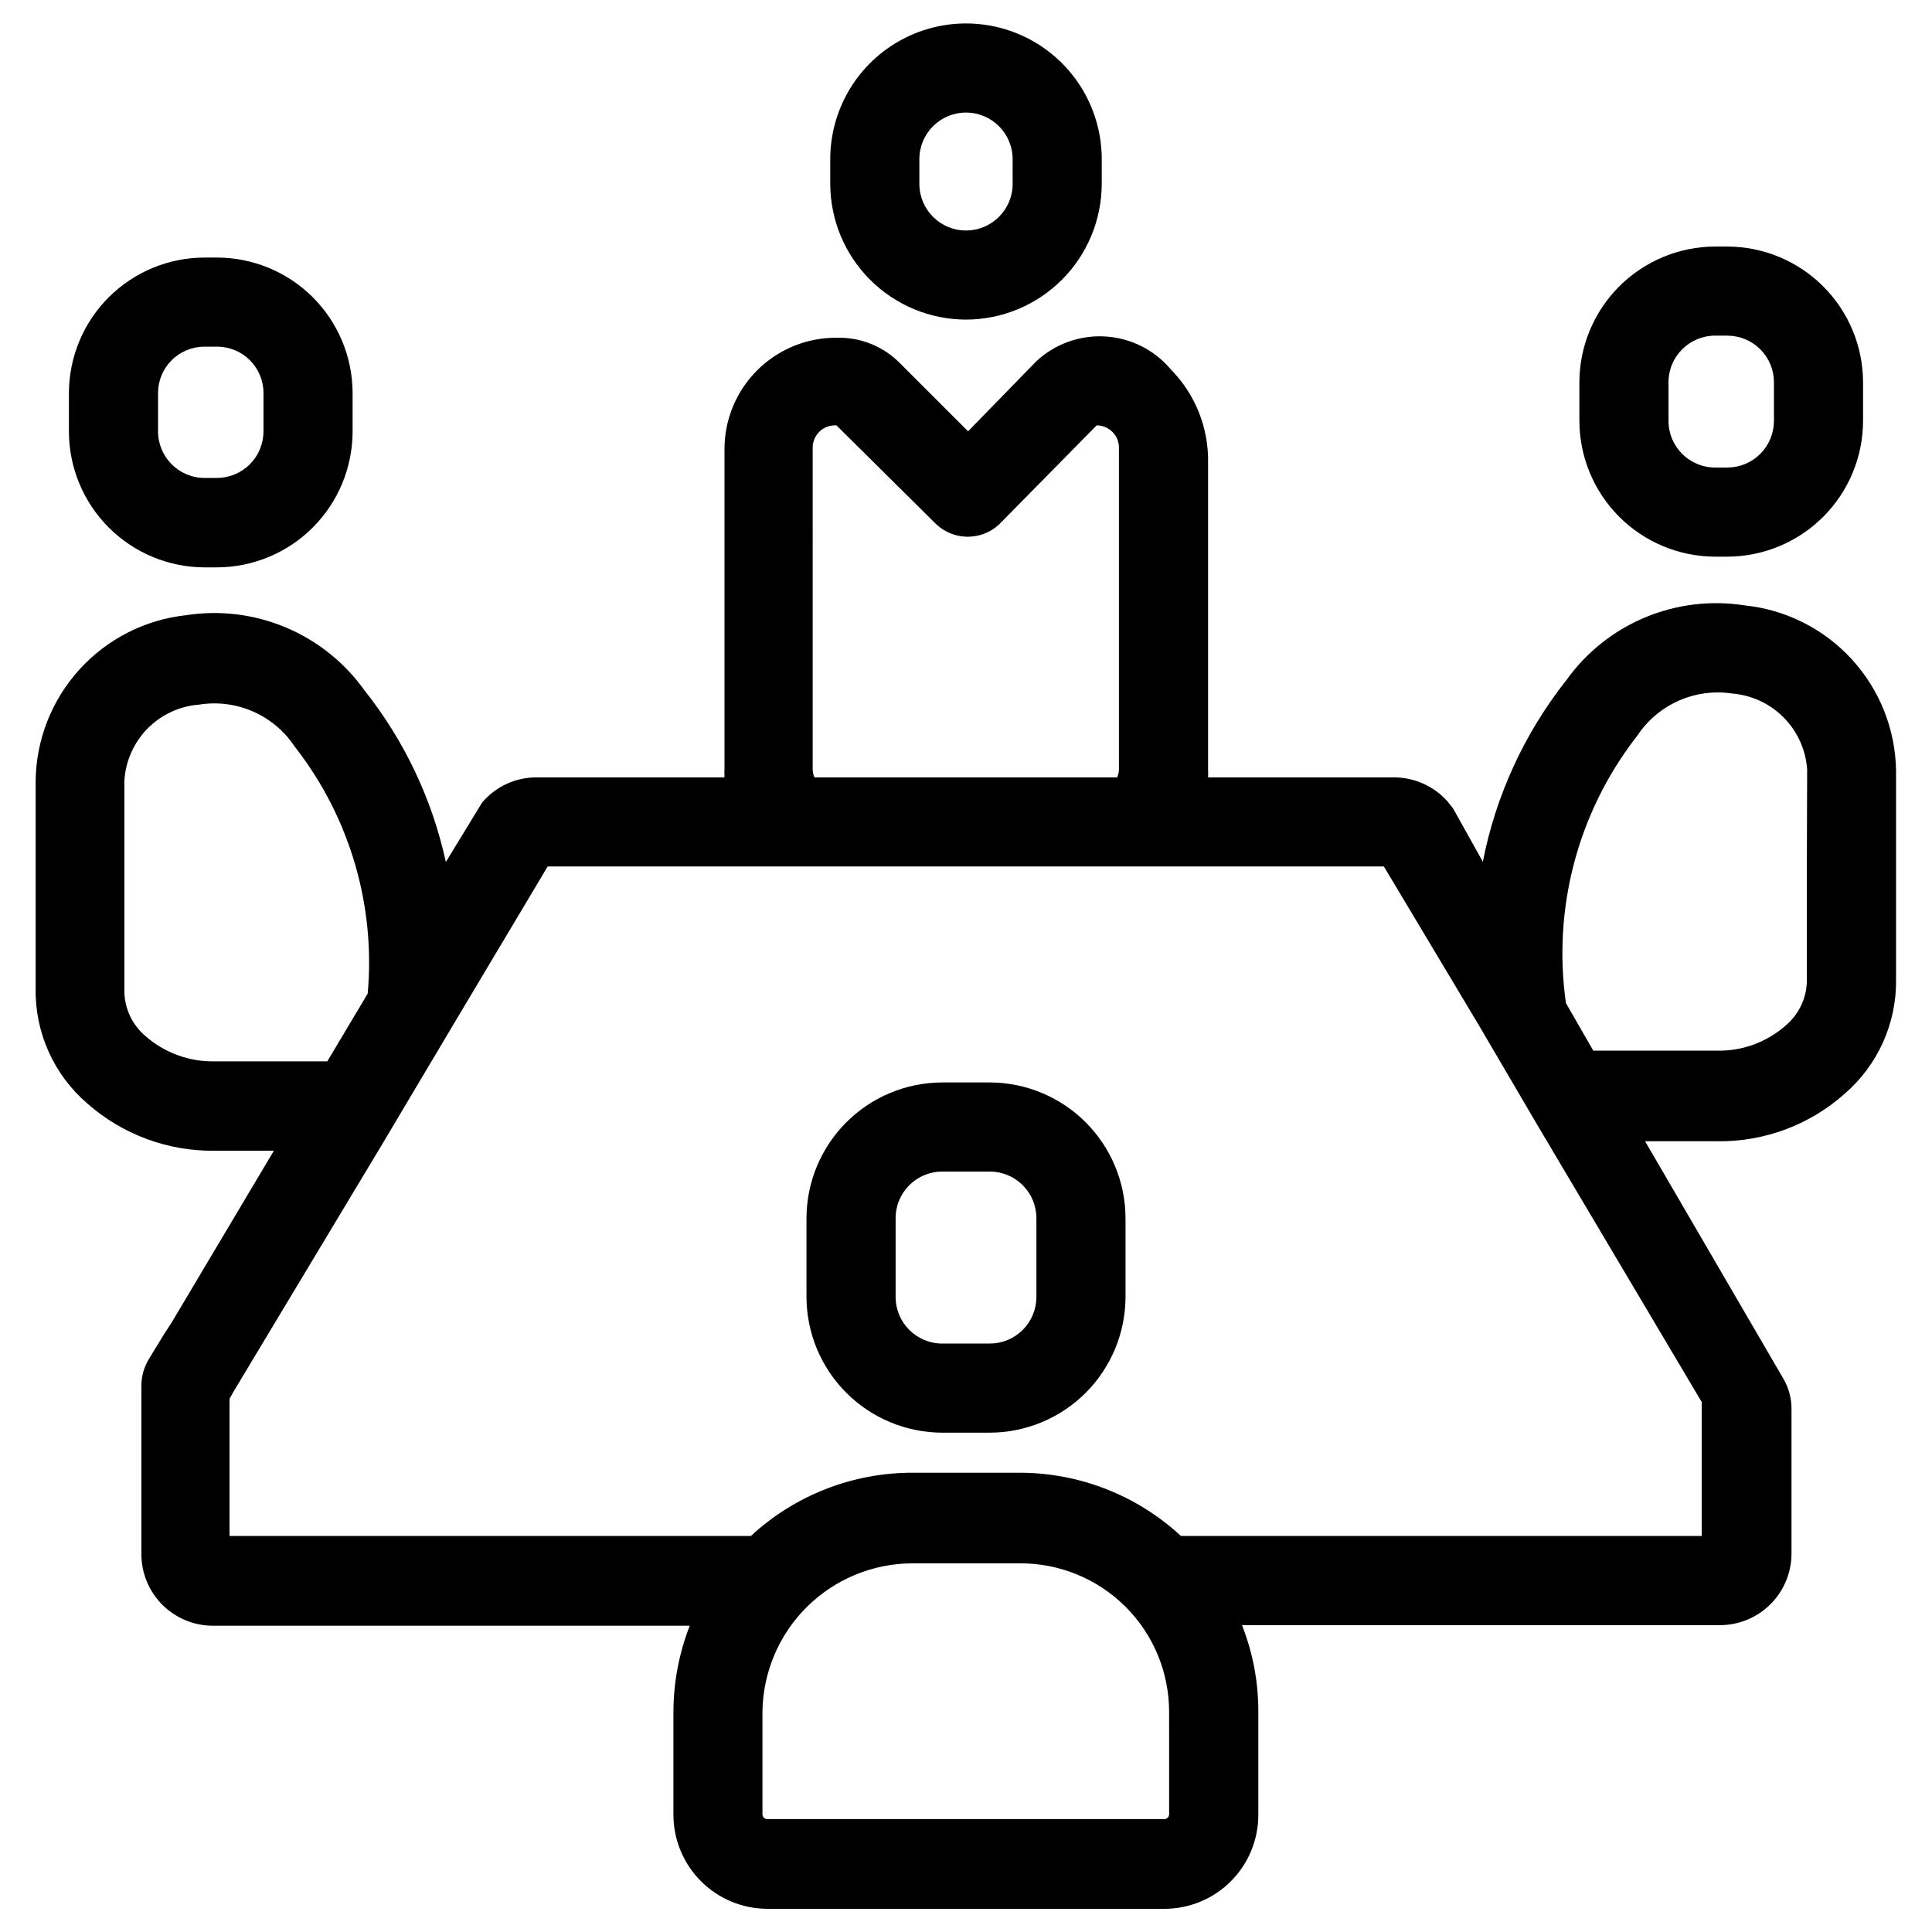
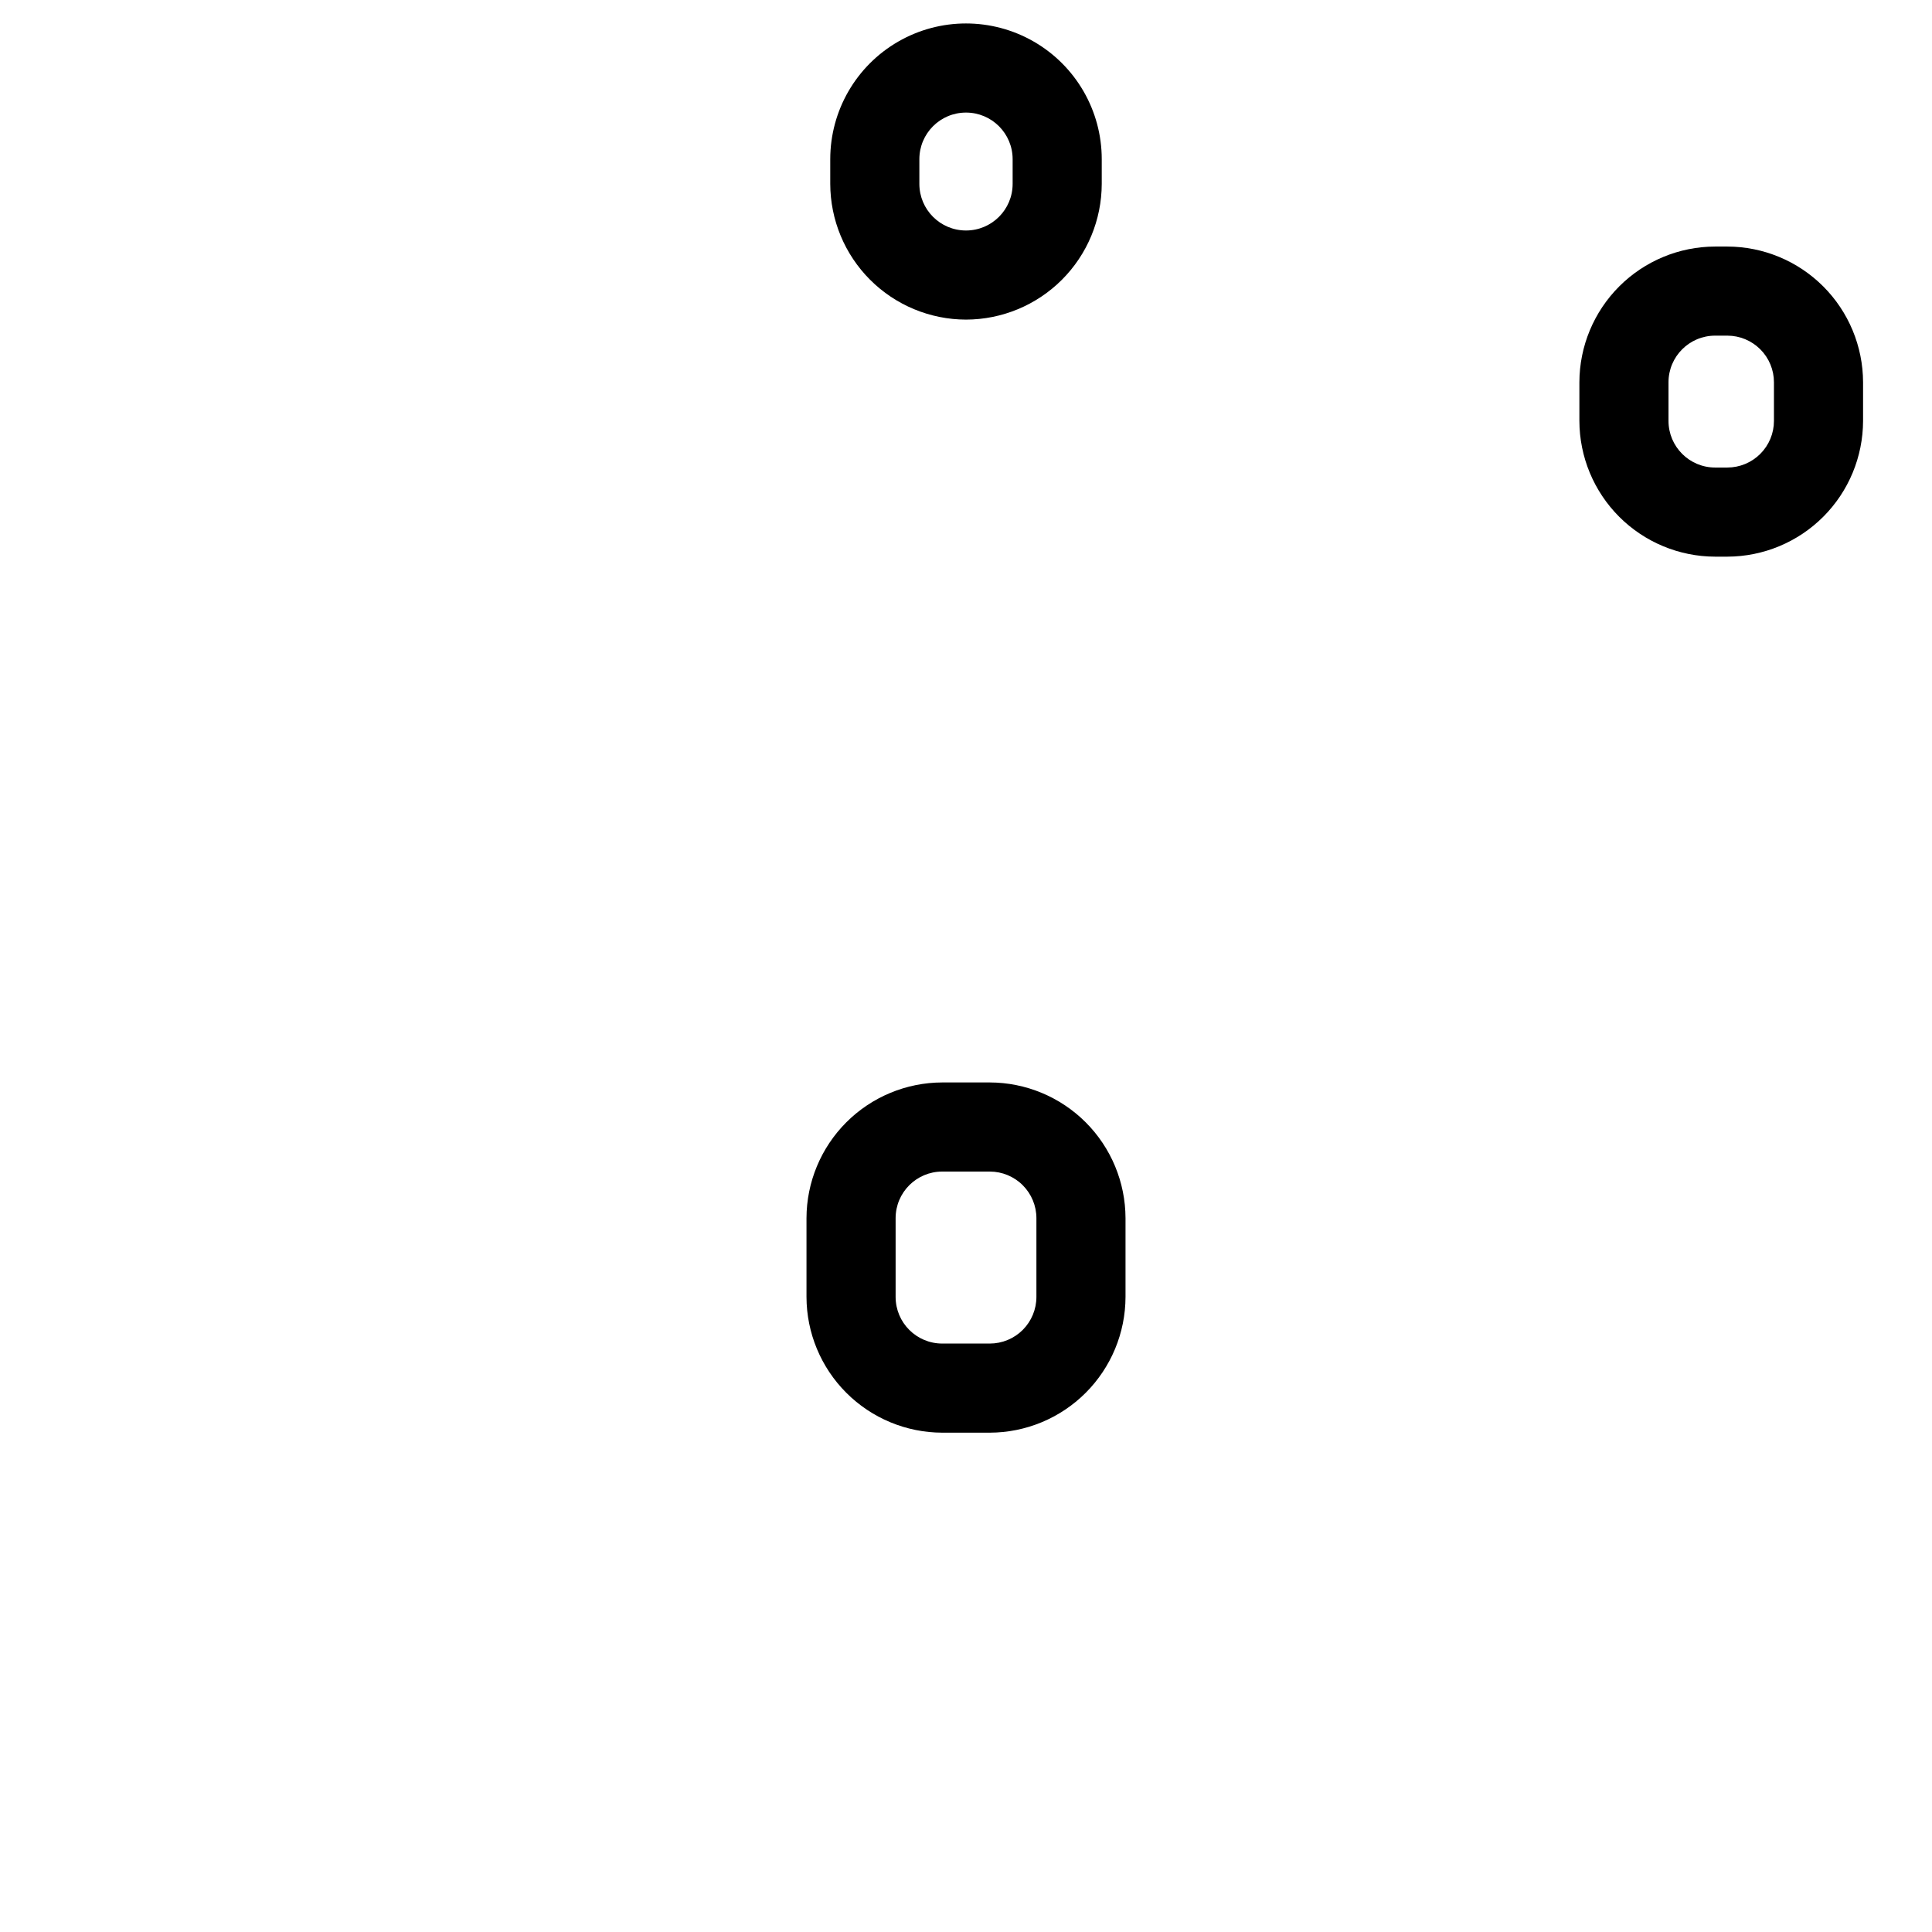
<svg xmlns="http://www.w3.org/2000/svg" fill="#000000" width="800px" height="800px" version="1.1" viewBox="144 144 512 512">
  <g>
    <path d="m598.53 291.52h3.227c9.535-0.023 18.672-3.82 25.414-10.562 6.742-6.742 10.539-15.879 10.562-25.414v-10.234c-0.023-9.535-3.82-18.672-10.562-25.414-6.742-6.742-15.879-10.539-25.414-10.559h-3.227c-9.535 0.02-18.672 3.816-25.414 10.559-6.742 6.742-10.539 15.879-10.562 25.414v10.234c0.023 9.535 3.82 18.672 10.562 25.414 6.742 6.742 15.879 10.539 25.414 10.562zm-12.359-46.207v-0.004c0-6.824 5.535-12.359 12.359-12.359h3.227c3.277 0 6.422 1.305 8.738 3.621 2.32 2.316 3.621 5.461 3.621 8.738v10.234c0 3.277-1.301 6.422-3.621 8.738-2.316 2.32-5.461 3.621-8.738 3.621h-3.227c-6.824 0-12.359-5.535-12.359-12.359z" />
-     <path d="m606.32 304.43c-8.938-1.398-18.086-0.281-26.43 3.223-8.34 3.504-15.543 9.254-20.801 16.613-11.098 14.043-18.684 30.531-22.121 48.098l-7.871-14.09-1.418-1.812c-3.606-4.09-8.793-6.441-14.25-6.453h-49.277c0.039-0.734 0.039-1.469 0-2.203v-81.242c0.156-9.199-3.391-18.074-9.84-24.637-4.34-5.176-10.617-8.344-17.359-8.758-6.738-0.418-13.355 1.953-18.301 6.551l-18.105 18.578-18.184-18.184h-0.004c-4.18-4.18-9.832-6.551-15.742-6.613h-1.102c-7.828 0-15.34 3.113-20.875 8.648-5.535 5.535-8.645 13.043-8.645 20.871v84.785c-0.039 0.734-0.039 1.469 0 2.203h-49.832c-5.555-0.008-10.824 2.441-14.406 6.691l-9.605 15.742h0.004c-3.617-16.613-10.996-32.18-21.57-45.5-5.258-7.367-12.457-13.129-20.797-16.645-8.34-3.516-17.492-4.648-26.434-3.269-10.875 1.172-20.941 6.289-28.297 14.387-7.352 8.094-11.488 18.602-11.617 29.539v43.926 11.02c-0.207 11.711 4.816 22.906 13.699 30.543 9.297 8.191 21.301 12.652 33.691 12.516h15.742l-27.078 45.5-2.047 3.152-3.938 6.453h0.004c-1.352 2.176-2.059 4.684-2.047 7.242v44.633c0.02 5.008 2.016 9.801 5.555 13.34 3.539 3.535 8.332 5.535 13.336 5.555h126.43c-2.856 7.328-4.324 15.121-4.328 22.988v27.16-0.004c0.02 6.59 2.644 12.906 7.309 17.566 4.66 4.66 10.973 7.289 17.566 7.309h105.25c6.598 0 12.926-2.621 17.59-7.285 4.668-4.664 7.289-10.992 7.289-17.59v-27.316c0.031-7.867-1.441-15.668-4.332-22.984h126.74c5.004-0.023 9.797-2.019 13.336-5.559 3.539-3.539 5.535-8.332 5.555-13.336v-38.492c-0.004-2.766-0.738-5.481-2.125-7.875l-36.684-62.977h19.129v0.004c12.398 0.172 24.414-4.293 33.691-12.52 8.863-7.617 13.883-18.777 13.699-30.465v-11.336-43.848 0.004c-0.156-10.961-4.332-21.48-11.73-29.562-7.402-8.086-17.516-13.168-28.418-14.285zm-246.95-41.801c0-3.262 2.644-5.906 5.902-5.906h0.395l26.449 26.215c4.695 4.398 11.996 4.398 16.691 0l25.82-26.215c3.258 0 5.902 2.644 5.902 5.906v85.176c0.004 0.758-0.156 1.512-0.473 2.203h-80.215c-0.316-0.691-0.477-1.445-0.473-2.203zm-134.93 162.64h-23.617c-6.707 0.121-13.223-2.266-18.262-6.691-3.746-3.152-5.809-7.867-5.59-12.754v-11.02-44.004-0.004c0.328-5.176 2.516-10.059 6.16-13.746 3.648-3.691 8.504-5.938 13.676-6.324 4.836-0.77 9.785-0.133 14.266 1.836 4.481 1.969 8.301 5.184 11.004 9.262l0.551 0.707c14.176 18.473 20.895 41.598 18.816 64.789l-10.707 17.949zm229.39 199.55c0 0.695-0.566 1.258-1.262 1.258h-105.25c-0.695 0-1.262-0.562-1.262-1.258v-27.16c0.125-10.48 4.375-20.492 11.832-27.859 7.457-7.367 17.52-11.5 28-11.5h28.184c10.508-0.105 20.621 3.996 28.086 11.387 7.469 7.394 11.668 17.465 11.668 27.973zm141.14-109.27v35.504h-138c-11.672-10.805-26.996-16.797-42.902-16.766h-28.184c-15.902-0.031-31.23 5.961-42.902 16.766h-138.15v-36.367l1.102-1.969 39.359-65.496 19.523-32.828 24.324-40.777 221.6 0.004 25.191 42.113 15.742 26.844zm27.867-123.43v11.102c0.145 4.805-1.914 9.418-5.59 12.516-5.019 4.461-11.547 6.856-18.262 6.691h-32.75l-7.242-12.594c-3.555-24.895 3.055-50.176 18.344-70.141l0.551-0.707c2.699-4.09 6.516-7.312 10.996-9.297 4.481-1.98 9.434-2.633 14.273-1.883 5.16 0.441 9.988 2.715 13.613 6.414 3.625 3.695 5.805 8.57 6.144 13.738-0.078 14.719-0.078 29.598-0.078 44.16z" />
-     <path d="m198.24 294.36h3.227c9.551-0.02 18.699-3.828 25.445-10.586 6.742-6.762 10.531-15.918 10.531-25.469v-10.234 0.004c-0.043-9.516-3.852-18.625-10.594-25.34-6.742-6.711-15.867-10.48-25.383-10.48h-3.227c-9.527 0-18.664 3.781-25.41 10.512-6.746 6.727-10.543 15.859-10.566 25.387v10.152c0 9.551 3.789 18.707 10.535 25.469 6.742 6.758 15.895 10.566 25.441 10.586zm-12.359-46.207c0-3.273 1.305-6.406 3.625-8.711 2.32-2.309 5.465-3.59 8.734-3.57h3.227c3.273-0.02 6.414 1.262 8.734 3.57 2.32 2.305 3.625 5.438 3.625 8.711v10.152c0 3.277-1.301 6.422-3.617 8.742-2.32 2.316-5.465 3.617-8.742 3.617h-3.227c-6.824 0-12.359-5.531-12.359-12.359z" />
    <path d="m400 228.7c9.535-0.02 18.672-3.816 25.414-10.559 6.742-6.742 10.539-15.883 10.559-25.418v-6.531c0-12.855-6.856-24.73-17.988-31.156-11.129-6.426-24.844-6.426-35.973 0-11.133 6.426-17.988 18.301-17.988 31.156v6.535-0.004c0.02 9.535 3.816 18.676 10.559 25.418 6.742 6.742 15.883 10.539 25.418 10.559zm-12.359-42.508c0-6.828 5.531-12.359 12.359-12.359 6.824 0 12.359 5.531 12.359 12.359v6.535-0.004c0 6.828-5.535 12.359-12.359 12.359-6.828 0-12.359-5.531-12.359-12.359z" />
    <path d="m406.3 430.86h-12.598c-9.531 0.023-18.672 3.82-25.414 10.562-6.742 6.742-10.539 15.879-10.559 25.414v20.859c0.02 9.535 3.816 18.676 10.559 25.418 6.742 6.742 15.883 10.539 25.414 10.559h12.598c9.535-0.02 18.672-3.816 25.414-10.559 6.742-6.742 10.539-15.883 10.559-25.418v-20.859c-0.02-9.535-3.816-18.672-10.559-25.414-6.742-6.742-15.879-10.539-25.414-10.562zm12.359 56.836c0 3.277-1.305 6.422-3.621 8.742-2.316 2.316-5.461 3.617-8.738 3.617h-12.598c-6.824 0-12.355-5.531-12.355-12.359v-20.859c0-6.824 5.531-12.359 12.355-12.359h12.598c3.277 0 6.422 1.301 8.738 3.621 2.316 2.316 3.621 5.461 3.621 8.738z" />
  </g>
</svg>